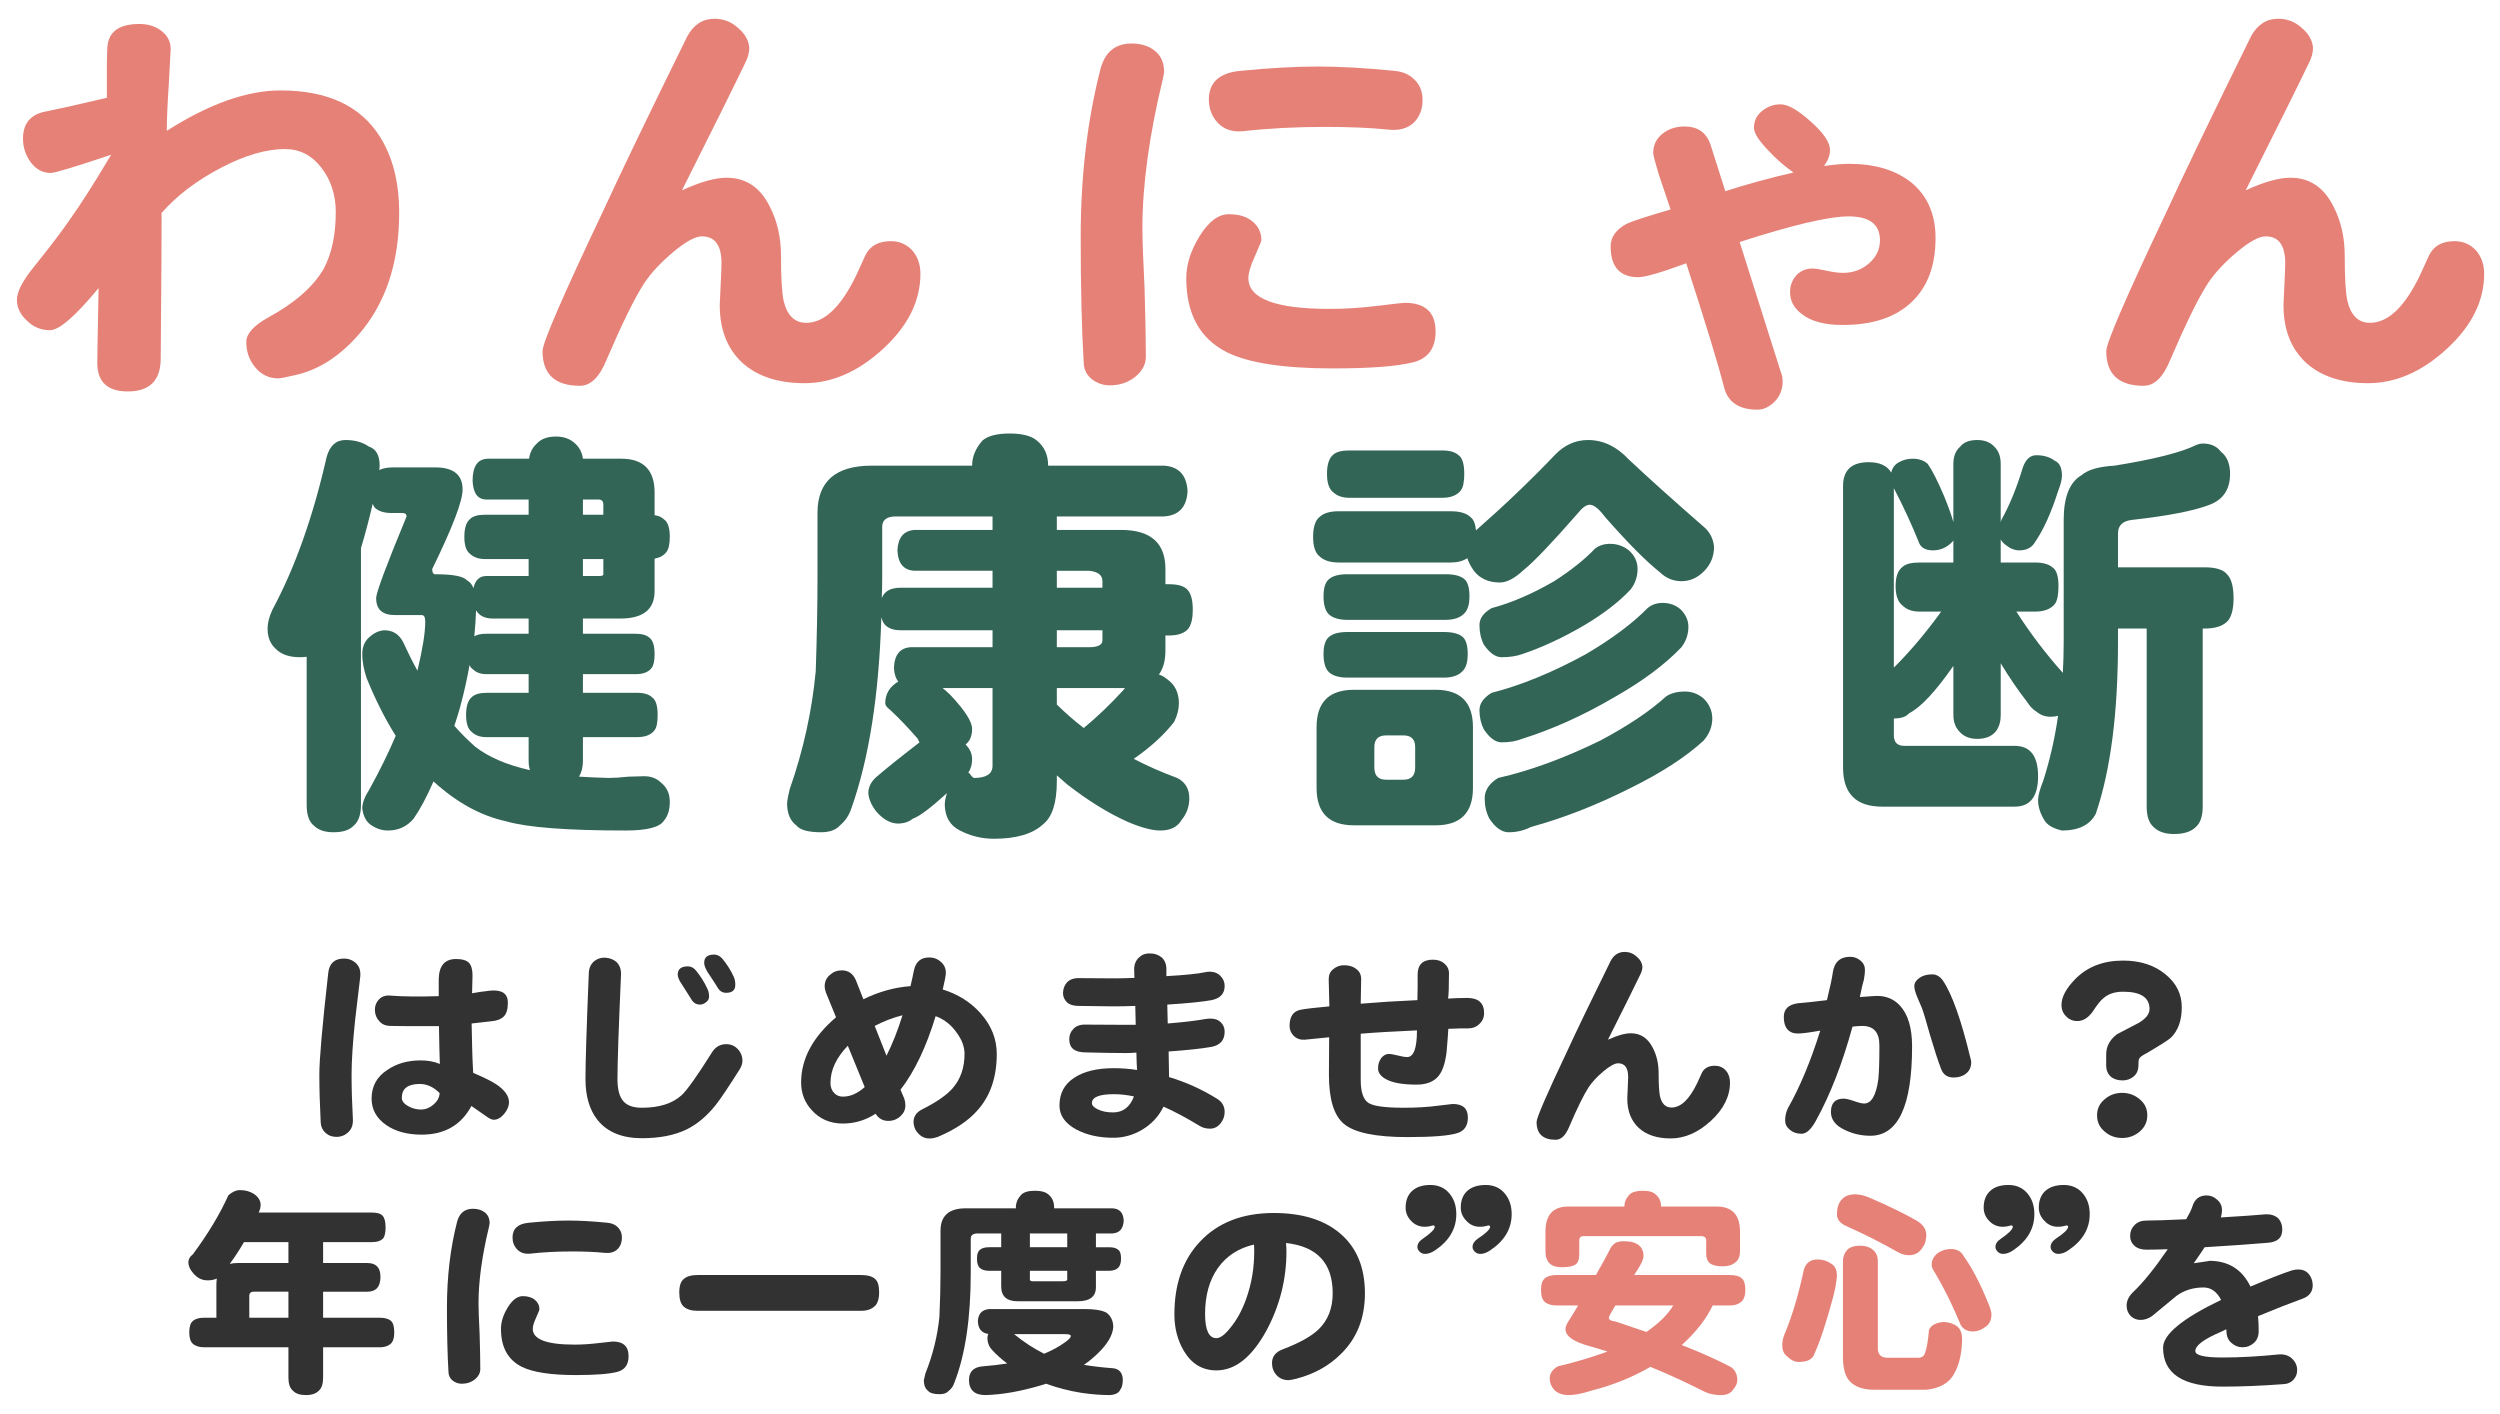
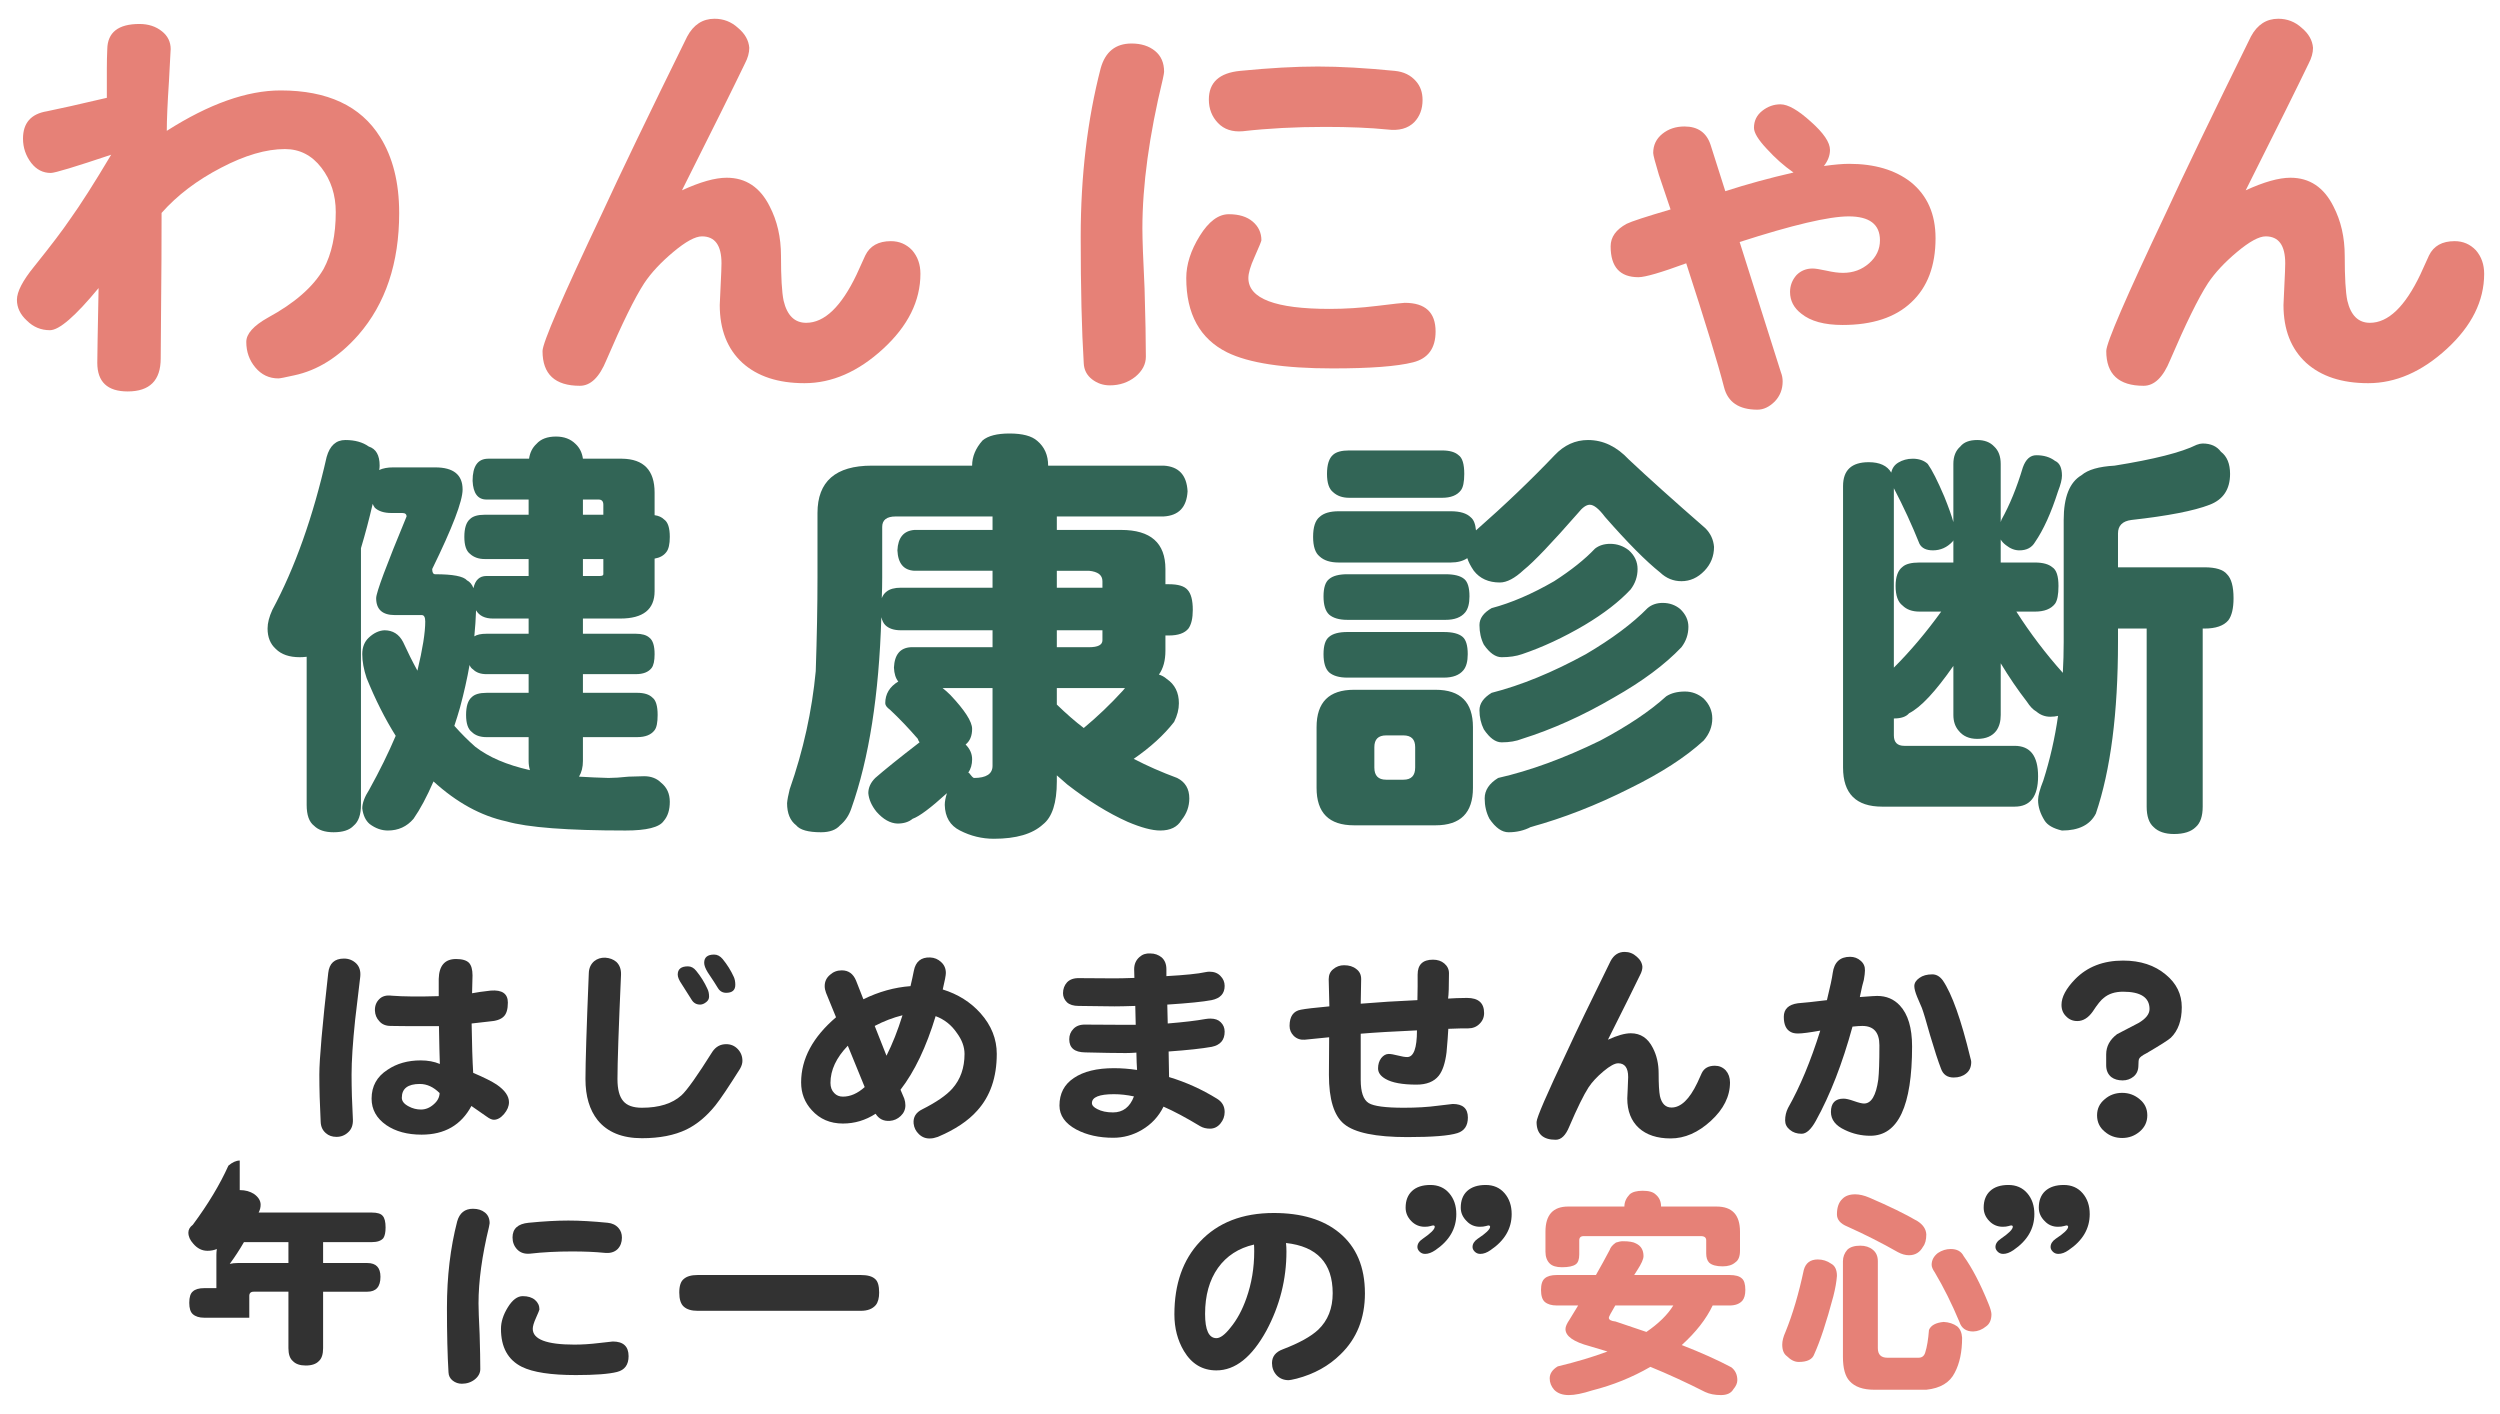
<svg xmlns="http://www.w3.org/2000/svg" id="_レイヤー_1" width="668.26mm" height="377.922mm" version="1.1" viewBox="0 0 1894.28 1071.276">
  <defs>
    <style>
      .st0 {
        fill: #323232;
      }

      .st1 {
        fill: #e68177;
      }

      .st2 {
        fill: #326556;
      }
    </style>
  </defs>
  <g>
    <g>
      <path class="st1" d="M302.464,161.325c0,37.962-10.314,68.787-30.937,92.484-14.704,16.678-30.937,26.876-48.712,30.609-6.802,1.533-10.753,2.305-11.847,2.305-7.025,0-12.837-2.746-17.444-8.228-4.61-5.482-6.912-11.957-6.912-19.419,0-6.14,5.481-12.285,16.457-18.431,20.184-10.969,34.229-23.254,42.128-36.862,6.14-11.407,9.214-25.78,9.214-43.116,0-12.944-3.62-24.134-10.86-33.571-7.24-9.432-16.457-14.152-27.648-14.152-14.265,0-30.391,4.72-48.381,14.152-18.216,9.438-33.242,20.849-45.092,34.23,0,24.797-.113,46.736-.328,65.825-.221,25.015-.328,39.824-.328,44.433,0,16.673-8.343,25.013-25.015,25.013-15.363,0-23.038-7.24-23.038-21.723,0-4.607.328-23.475.987-56.609-17.557,21.285-29.843,31.925-36.865,31.925-6.802,0-12.619-2.412-17.441-7.241-5.051-4.607-7.571-9.873-7.571-15.798,0-6.14,4.386-14.589,13.165-25.343,12.506-15.577,21.502-27.426,26.989-35.545,7.899-10.969,18.318-27.318,31.268-49.04-27.433,9.215-42.68,13.822-45.751,13.822-5.925,0-10.86-2.52-14.811-7.569-4.169-5.482-6.253-11.628-6.253-18.431,0-11.848,6.032-18.76,18.103-20.736,8.773-1.753,23.912-5.153,45.42-10.202v-22.052c0-4.823.107-9.76.328-14.811.218-12.722,8.337-19.088,24.356-19.088,6.799,0,12.506,1.867,17.116,5.595,4.386,3.511,6.581,8.012,6.581,13.493,0-.437-.441,7.684-1.315,24.356-1.1,16.678-1.646,29.185-1.646,37.521,32.034-20.406,60.777-30.609,86.233-30.609,35.544,0,60.666,11.741,75.37,35.217,9.652,15.361,14.48,34.558,14.48,57.598l0-0Z" />
      <path class="st1" d="M697.42,207.403c0,20.627-9.435,39.608-28.304,56.939-18.872,17.331-38.729,26.002-59.572,26.002-19.97,0-35.66-5.159-47.066-15.47-11.412-10.532-17.116-25.121-17.116-43.774,0-1.316.218-6.14.659-14.481.438-8.556.659-14.261.659-17.114,0-13.602-4.938-20.406-14.811-20.406-5.051,0-12.291,3.949-21.723,11.848-9.438,7.899-16.785,15.799-22.051,23.698-7.243,11.189-16.785,30.609-28.635,58.255-5.266,12.944-11.963,19.418-20.077,19.418-18.872,0-28.304-8.777-28.304-26.33,0-6.14,15.026-40.92,45.089-104.334,13.824-30.059,35.326-74.712,64.51-133.955,4.825-8.995,11.737-13.494,20.736-13.494,6.799,0,12.724,2.303,17.772,6.912,5.266,4.391,8.117,9.436,8.558,15.139,0,3.733-1.1,7.683-3.292,11.848-8.12,16.9-24.025,48.933-47.722,96.106,13.821-6.36,25.119-9.543,33.898-9.543,14.483,0,25.343,7.24,32.586,21.721,5.701,10.975,8.555,23.482,8.555,37.521,0,16.241.659,27.539,1.977,33.901,2.633,11.189,8.334,16.785,17.113,16.785,13.824,0,26.548-12.178,38.18-36.532,1.533-3.292,3.727-8.115,6.584-14.483,3.507-7.24,9.98-10.86,19.418-10.86,6.36,0,11.734,2.304,16.126,6.91,4.166,4.829,6.253,10.754,6.253,17.773l0.0 0Z" />
      <path class="st1" d="M882.06,54.358c0,.658-.328,2.524-.987,5.594-10.317,42.572-15.47,80.308-15.47,113.222,0,7.899.546,23.038,1.646,45.42.659,22.38.987,39.608.987,51.673,0,5.703-2.633,10.748-7.899,15.14-5.487,4.386-11.96,6.582-19.418,6.582-5.051,0-9.545-1.539-13.493-4.608-3.951-3.076-6.038-7.133-6.256-12.178-1.536-25.013-2.302-56.939-2.302-95.776,0-46.077,5.045-88.644,15.139-127.702,3.507-12.507,11.298-18.76,23.369-18.76,7.24,0,13.165,1.867,17.772,5.595,4.607,3.733,6.912,8.999,6.912,15.798v-0ZM1087.765,251.177c0,12.728-5.707,20.52-17.113,23.369-12.071,3.07-32.368,4.607-60.89,4.607-36.862,0-63.523-4.057-79.977-12.178-20.629-10.31-30.94-29.07-30.94-56.28,0-10.311,3.399-20.952,10.204-31.927,6.799-10.969,14.152-16.455,22.051-16.455,7.678,0,13.711,1.867,18.103,5.595,4.386,3.733,6.581,8.449,6.581,14.152,0,.659-1.759,4.936-5.266,12.835-3.074,6.805-4.607,12.071-4.607,15.799,0,15.582,20.515,23.367,61.546,23.367,11.629,0,23.7-.766,36.206-2.304,12.506-1.533,19.418-2.304,20.736-2.304,15.577,0,23.366,7.24,23.366,21.721l-0.0 0ZM1077.892,75.752c0,6.803-2.087,12.399-6.253,16.785-4.831,4.829-11.632,6.696-20.405,5.595-13.168-1.316-28.856-1.975-47.066-1.975-22.603,0-43.446,1.102-62.536,3.292-7.899.657-14.152-1.425-18.759-6.253-4.607-4.825-6.912-10.748-6.912-17.773,0-12.944,7.899-20.184,23.697-21.723,22.158-2.19,41.8-3.291,58.913-3.291,16.675,0,36.093,1.1,58.257,3.291,6.799.659,12.178,3.292,16.126,7.899,3.292,3.733,4.938,8.449,4.938,14.153h0Z" />
      <path class="st1" d="M1466.594,180.414c0,21.064-6.146,37.305-18.431,48.712-12.071,11.412-29.407,17.114-52.004,17.114-13.824,0-24.246-2.849-31.268-8.558-5.707-4.386-8.555-9.873-8.555-16.455,0-4.825,1.646-9.104,4.935-12.837,3.292-3.29,7.35-4.936,12.178-4.936,1.977,0,5.484.55,10.532,1.646,4.825,1.1,8.996,1.646,12.509,1.646,7.678,0,14.259-2.412,19.746-7.241,5.484-4.823,8.23-10.641,8.23-17.444,0-12.065-7.899-18.101-23.697-18.101-14.924,0-42.459,6.474-82.613,19.418l31.268,98.739c.874,2.19,1.315,4.495,1.315,6.912,0,5.924-1.974,10.969-5.925,15.14-4.169,4.164-8.555,6.253-13.165,6.253-14.045,0-22.492-5.709-25.343-17.114-4.607-17.99-14.152-49.256-28.632-93.802-19.09,7.025-31.161,10.532-36.206,10.532-14.045,0-21.064-7.786-21.064-23.367,0-7.021,4.058-12.724,12.178-17.116,3.507-1.753,14.59-5.373,33.242-10.86l-8.886-26.331c-2.854-9.432-4.279-14.918-4.279-16.455,0-5.925,2.305-10.748,6.912-14.483,4.607-3.727,10.204-5.594,16.785-5.594,10.091,0,16.672,4.607,19.749,13.822l11.191,35.217c16.233-5.266,33.457-9.982,51.673-14.153-7.243-5.044-14.045-11.076-20.408-18.101-6.366-6.799-9.545-12.065-9.545-15.798,0-5.266,2.084-9.545,6.256-12.837,4.166-3.291,8.773-4.936,13.821-4.936,5.704,0,13.383,4.392,23.041,13.165,9.652,8.558,14.48,15.691,14.48,21.393,0,4.172-1.536,8.228-4.607,12.178,7.899-1.096,14.259-1.646,19.09-1.646,19.305,0,34.888,4.608,46.735,13.824,12.509,10.095,18.762,24.247,18.762,42.457Z" />
      <path class="st1" d="M1882.286,207.403c0,20.627-9.438,39.608-28.307,56.939-18.872,17.331-38.729,26.002-59.572,26.002-19.97,0-35.66-5.159-47.066-15.47-11.412-10.532-17.113-25.121-17.113-43.774,0-1.316.215-6.14.656-14.481.438-8.556.659-14.261.659-17.114,0-13.602-4.938-20.406-14.811-20.406-5.048,0-12.291,3.949-21.723,11.848-9.435,7.899-16.785,15.799-22.051,23.698-7.24,11.189-16.785,30.609-28.635,58.255-5.266,12.944-11.96,19.418-20.077,19.418-18.872,0-28.304-8.777-28.304-26.33,0-6.14,15.026-40.92,45.089-104.334,13.824-30.059,35.326-74.712,64.51-133.955,4.825-8.995,11.737-13.494,20.736-13.494,6.799,0,12.724,2.303,17.772,6.912,5.266,4.391,8.117,9.436,8.558,15.139,0,3.733-1.1,7.683-3.292,11.848-8.12,16.9-24.025,48.933-47.722,96.106,13.824-6.36,25.122-9.543,33.901-9.543,14.48,0,25.343,7.24,32.583,21.721,5.704,10.975,8.558,23.482,8.558,37.521,0,16.241.656,27.539,1.974,33.901,2.633,11.189,8.337,16.785,17.116,16.785,13.821,0,26.545-12.178,38.177-36.532,1.533-3.292,3.73-8.115,6.584-14.483,3.507-7.24,9.98-10.86,19.418-10.86,6.36,0,11.737,2.304,16.126,6.91,4.166,4.829,6.256,10.754,6.256,17.773v0Z" />
    </g>
    <g>
      <path class="st2" d="M369.937,347.563h30.94c.656-4.607,2.52-8.336,5.594-11.191,3.292-3.727,8.23-5.594,14.811-5.594,6.14,0,11.078,1.867,14.811,5.594,3.071,2.855,4.938,6.584,5.594,11.191h29.622c16.457.221,24.687,8.779,24.687,25.672v17.114c3.068.443,5.481,1.537,7.24,3.292,2.848,1.974,4.279,6.366,4.279,13.165,0,5.487-.88,9.329-2.633,11.519-1.974,2.633-4.938,4.279-8.886,4.936v24.685c0,13.824-8.671,20.734-26.002,20.734h-28.307v11.52h40.154c4.61,0,8.009.987,10.204,2.962,2.633,1.974,3.951,6.144,3.951,12.506,0,5.05-.772,8.558-2.305,10.532-2.418,3.076-6.366,4.608-11.85,4.608h-40.154v14.152h41.144c5.266,0,9.101,1.209,11.519,3.62,2.633,1.975,3.948,6.368,3.948,13.166,0,5.707-.769,9.544-2.302,11.519-2.633,3.513-7.025,5.266-13.165,5.266h-41.144v18.103c0,4.607-.987,8.556-2.961,11.848,7.24.441,14.698.771,22.382.987,3.948,0,8.993-.329,15.139-.987,5.704-.216,9.652-.329,11.85-.329,5.266,0,9.542,1.646,12.834,4.936,4.386,3.513,6.584,8.336,6.584,14.481,0,6.141-1.539,10.97-4.607,14.481-3.292,4.825-12.95,7.241-28.966,7.241-44.102,0-74.165-2.304-90.181-6.912-19.311-4.17-37.742-14.265-55.293-30.279-5.051,11.628-10.097,21.064-15.139,28.305-5.051,5.923-11.522,8.886-19.421,8.886-4.828,0-9.435-1.646-13.824-4.936-3.074-2.633-4.935-6.582-5.594-11.848,0-3.95,1.753-8.671,5.266-14.153,7.899-14.261,14.59-27.863,20.077-40.811-8.12-12.944-15.47-27.535-22.051-43.774-2.198-6.582-3.292-12.615-3.292-18.103,0-5.266,1.646-9.432,4.938-12.506,3.727-3.508,7.678-5.375,11.847-5.595,6.363,0,11.078,2.961,14.152,8.886,3.51,7.683,7.13,14.924,10.863,21.723,3.948-16.457,5.925-28.851,5.925-37.191,0-3.292-.88-4.938-2.633-4.938h-20.408c-9.435,0-14.152-4.278-14.152-12.835,0-4.166,7.678-24.793,23.038-61.877,0-1.753-1.1-2.633-3.289-2.633h-8.23c-5.487,0-9.658-1.317-12.506-3.95-.659-.874-1.208-1.861-1.646-2.962-2.633,11.412-5.594,22.603-8.886,33.571v194.517c0,7.456-1.867,12.722-5.594,15.798-3.077,3.29-8.123,4.936-15.142,4.936-6.581,0-11.519-1.646-14.811-4.936-3.733-2.855-5.594-8.121-5.594-15.798v-112.233c-1.759.221-3.513.328-5.266.328-7.899,0-13.937-2.083-18.103-6.253-4.172-3.729-6.253-8.886-6.253-15.468,0-4.166,1.205-8.887,3.62-14.153,17.116-31.812,30.827-70.433,41.141-115.853,2.412-8.556,7.13-12.835,14.152-12.835,7.243,0,13.165,1.645,17.775,4.936,5.481,1.759,8.227,6.582,8.227,14.481,0,1.1-.113,2.196-.328,3.292,2.848-1.317,6.36-1.975,10.532-1.975h31.924c13.824,0,20.736,5.595,20.736,16.786,0,8.779-7.684,28.854-23.038,60.229,0,2.634.766,3.951,2.302,3.951,13.383,0,21.395,1.537,24.028,4.607,2.192,1.1,3.835,3.076,4.938,5.925,1.315-6.141,4.607-9.215,9.873-9.215h31.924v-12.837h-33.242c-4.607,0-8.34-1.317-11.191-3.95-2.854-2.19-4.276-6.469-4.276-12.835,0-6.582,1.422-11.078,4.276-13.494,2.192-2.192,5.925-3.292,11.191-3.292h33.242v-11.519h-31.924c-6.584,0-10.097-4.716-10.532-14.152,0-11.191,3.948-16.786,11.847-16.786l-0-0ZM344.266,549.977c5.266,5.925,10.532,11.191,15.798,15.799,10.091,7.899,23.915,13.822,41.469,17.772-.656-2.19-.987-4.494-.987-6.911v-18.103h-31.924c-4.831,0-8.558-1.317-11.191-3.95-2.854-2.19-4.279-6.469-4.279-12.835,0-6.582,1.425-11.078,4.279-13.494,2.192-2.192,5.925-3.292,11.191-3.292h31.924v-14.152h-31.924c-4.392,0-7.792-1.203-10.204-3.62-1.1-.659-1.974-1.755-2.633-3.292-1.759,10.095-4.172,20.848-7.24,32.255-1.318,4.607-2.746,9.215-4.279,13.822l0.0 0ZM360.723,462.429c-.221,6.366-.659,12.949-1.318,19.747,1.977-1.317,5.045-1.974,9.217-1.974h31.924v-11.52h-26.989c-6.143,0-10.422-2.083-12.834-6.253l0.0 0ZM441.687,378.501v11.519h15.47v-7.569c0-2.633-1.208-3.95-3.62-3.95h-11.85ZM441.687,423.592v12.837h12.837c1.753,0,2.633-.438,2.633-1.317v-11.52h-15.47Z" />
      <path class="st2" d="M667.799,467.695c-1.759,58.807-9.327,107.081-22.71,144.818-1.759,5.266-4.607,9.544-8.558,12.835-3.074,3.507-7.899,5.266-14.48,5.266-9.658,0-15.911-1.759-18.762-5.266-4.607-3.513-6.912-9.108-6.912-16.785.218-2.633.877-6.146,1.977-10.533,10.311-29.4,16.892-59.242,19.746-89.522.874-25.889,1.318-49.478,1.318-70.763v-49.041c0-23.913,13.711-35.875,41.141-35.875h76.029c0-6.799,2.633-13.165,7.899-19.09,4.166-3.507,10.97-5.266,20.405-5.266,9.876,0,16.895,1.867,21.064,5.595,5.484,4.608,8.23,10.861,8.23,18.76h87.548c11.406.659,17.444,7.133,18.103,19.419-.659,12.069-6.697,18.431-18.103,19.088h-80.967v10.204h48.712c22.382,0,33.573,9.873,33.573,29.62v11.52h2.633c7.019,0,11.734,1.43,14.152,4.279,2.633,2.854,3.948,7.899,3.948,15.139,0,6.368-1.1,11.082-3.289,14.153-2.857,3.513-7.792,5.266-14.811,5.266h-2.633v11.519c0,7.462-1.646,13.494-4.938,18.103,2.192.657,4.166,1.758,5.925,3.29,6.14,4.17,9.214,10.316,9.214,18.431,0,4.608-1.208,9.329-3.62,14.153-7.684,9.873-17.885,19.202-30.609,27.976,10.091,5.266,21.064,10.095,32.914,14.481,6.14,3.076,9.214,8.229,9.214,15.468,0,6.141-1.974,11.628-5.925,16.457-3.074,5.266-8.448,7.899-16.126,7.899-6.146,0-14.373-2.196-24.684-6.582-14.704-6.582-29.95-16.019-45.751-28.305-2.854-2.412-5.487-4.716-7.899-6.912v4.608c0,16.235-3.513,27.096-10.532,32.584-7.899,7.24-20.298,10.86-37.19,10.86-8.999,0-17.557-2.087-25.674-6.253-7.461-3.733-11.301-10.202-11.519-19.418,0-2.418.546-5.379,1.646-8.887-12.291,11.191-20.957,17.66-26.002,19.419-2.854,2.411-6.694,3.62-11.519,3.62-5.487-.221-10.753-3.183-15.798-8.886-3.733-4.608-5.818-9.329-6.253-14.153,0-4.166,1.753-8.006,5.266-11.519,7.019-6.141,18.21-15.14,33.57-26.989-.656-.874-1.1-1.753-1.315-2.633-7.025-8.115-14.045-15.468-21.064-22.051-2.418-1.755-3.62-3.399-3.62-4.938,0-7.019,3.289-12.506,9.873-16.455-1.974-2.412-3.074-5.925-3.292-10.532.438-9.874,4.717-15.027,12.837-15.47h61.877v-12.835h-69.448c-5.266,0-9.214-1.317-11.847-3.95-1.318-1.317-2.305-3.292-2.964-5.925l0.0 0ZM692.814,401.541h59.244v-10.204h-73.396c-6.805,0-10.204,2.633-10.204,7.899v38.509c0,5.266-.113,10.423-.328,15.468.874-2.19,2.081-3.836,3.62-4.936,2.412-1.975,6.032-2.962,10.86-2.962h69.448v-12.837h-59.244c-8.12-.437-12.399-5.594-12.837-15.468.438-9.652,4.717-14.811,12.837-15.468h0ZM731.65,564.131c3.292,3.29,4.938,7.025,4.938,11.19,0,3.951-.987,7.355-2.961,10.204h.328c.215,0,.546.329.987.987,1.094,1.537,2.084,2.526,2.961,2.962,9.432,0,14.155-3.07,14.155-9.215v-58.914h-37.852c1.977,1.537,3.951,3.29,5.925,5.266,10.97,11.632,16.457,20.19,16.457,25.672,0,5.266-1.646,9.215-4.938,11.848ZM800.767,432.478v12.837h34.56v-4.936c0-4.608-3.405-7.241-10.204-7.9h-24.356ZM800.767,477.57v12.835h24.356c6.799,0,10.204-1.753,10.204-5.266v-7.569h-34.56 0ZM800.767,533.851c7.243,7.024,14.042,12.949,20.408,17.772,10.311-8.556,20.184-17.988,29.622-28.305.656-.874,1.202-1.531,1.646-1.974h-51.676v12.507Z" />
      <path class="st2" d="M1203.29,333.411c11.409,0,21.723,4.936,30.94,14.811,14.698,13.822,34.008,31.159,57.926,52.002,3.951,3.95,6.14,8.67,6.584,14.152,0,7.025-2.418,13.058-7.243,18.101-5.048,5.267-10.86,7.9-17.444,7.9-6.146,0-11.519-2.192-16.126-6.582-10.753-8.558-24.684-22.598-41.8-42.129-4.607-6.14-8.451-9.215-11.519-9.215-2.633,0-5.597,2.087-8.886,6.253-19.97,22.823-33.686,37.191-41.141,43.116-6.805,6.366-12.837,9.545-18.103,9.545-8.558,0-15.142-2.962-19.749-8.887-2.415-3.507-4.061-6.69-4.935-9.544-3.292,2.195-7.464,3.29-12.509,3.29h-84.915c-6.366,0-11.191-1.533-14.483-4.607-3.289-2.633-4.935-7.571-4.935-14.811,0-7.458,1.646-12.507,4.935-15.14,3.071-2.849,7.902-4.279,14.483-4.279h84.915c7.019,0,12.065,1.539,15.142,4.608,2.189,1.758,3.507,5.05,3.948,9.873,21.723-19.088,41.579-38.065,59.572-56.939,7.243-7.678,15.685-11.519,25.343-11.519ZM1025.89,522.66h61.877c18.869,0,28.304,9.436,28.304,28.305v46.077c0,18.869-9.435,28.305-28.304,28.305h-61.877c-18.872,0-28.304-9.436-28.304-28.305v-46.077c0-18.869,9.432-28.305,28.304-28.305ZM1020.955,435.112h74.383c6.581,0,11.298,1.208,14.152,3.62,2.633,2.196,3.948,6.582,3.948,13.165,0,5.487-1.1,9.545-3.289,12.178-3.077,3.733-8.012,5.595-14.811,5.595h-74.383c-6.146,0-10.756-1.317-13.824-3.95-2.854-2.633-4.279-7.241-4.279-13.824s1.425-10.969,4.279-13.165c2.848-2.412,7.455-3.62,13.824-3.62l-0.0 0ZM1020.955,478.886h73.065c6.584,0,11.298,1.208,14.152,3.62,2.633,2.196,3.951,6.582,3.951,13.165,0,5.488-1.1,9.545-3.292,12.178-3.074,3.733-8.012,5.595-14.811,5.595h-73.065c-6.146,0-10.756-1.317-13.824-3.95-2.854-2.633-4.279-7.241-4.279-13.824s1.425-10.969,4.279-13.165c2.848-2.412,7.455-3.62,13.824-3.62v0ZM1022.27,341.31h70.435c5.701,0,9.873,1.208,12.506,3.62,2.848,1.975,4.279,6.696,4.279,14.152,0,6.146-.88,10.317-2.633,12.507-2.854,3.733-7.571,5.595-14.152,5.595h-70.435c-5.051,0-9.107-1.425-12.178-4.279-3.074-2.412-4.607-7.019-4.607-13.824,0-7.019,1.533-11.848,4.607-14.481,2.412-2.19,6.471-3.29,12.178-3.29ZM1063.411,590.79c5.925,0,8.886-3.07,8.886-9.215v-15.47c0-5.923-2.961-8.886-8.886-8.886h-13.165c-5.925,0-8.886,2.962-8.886,8.886v15.47c0,6.146,2.961,9.215,8.886,9.215h13.165ZM1220.078,412.073c5.266,0,9.98,1.646,14.152,4.936,4.386,3.95,6.581,8.671,6.581,14.152,0,5.709-1.759,10.861-5.266,15.47-8.558,9.215-20.19,18.215-34.888,26.989-16.019,9.436-31.817,16.785-47.394,22.051-4.392,1.537-9.545,2.304-15.47,2.304-4.607,0-9.107-3.177-13.493-9.544-2.198-4.388-3.292-9.324-3.292-14.811,0-5.045,3.071-9.324,9.217-12.837,14.918-3.95,30.716-10.748,47.394-20.405,12.944-8.337,23.256-16.566,30.937-24.685,3.071-2.412,6.912-3.62,11.522-3.62v-0ZM1259.901,456.834c5.045,0,9.432,1.539,13.165,4.608,4.166,3.95,6.253,8.449,6.253,13.494,0,5.707-1.759,10.861-5.266,15.468-12.506,13.165-29.622,25.893-51.342,38.178-23.262,13.608-46.41,24.028-69.448,31.268-4.392,1.759-9.545,2.633-15.47,2.633-4.607,0-9.107-3.29-13.493-9.873-2.198-4.388-3.292-9.217-3.292-14.483,0-5.044,3.071-9.432,9.217-13.165,22.379-5.703,46.186-15.468,71.419-29.292,19.749-11.628,35.326-23.254,46.738-34.888,3.071-2.633,6.912-3.95,11.519-3.95l0.0 0ZM1276.686,523.977c5.266,0,9.983,1.759,14.152,5.266,4.389,4.392,6.584,9.436,6.584,15.14,0,6.146-2.195,11.74-6.584,16.785-13.606,12.507-32.252,24.577-55.952,36.204-25.233,12.722-50.248,22.489-75.039,29.292-5.051,2.633-10.645,3.95-16.788,3.95-5.048,0-9.873-3.404-14.48-10.202-2.418-4.608-3.62-9.766-3.62-15.47,0-6.14,3.399-11.298,10.201-15.468,24.135-5.482,49.917-14.918,77.347-28.305,21.064-11.191,37.736-22.38,50.027-33.571,3.727-2.411,8.445-3.62,14.152-3.62l0-0Z" />
      <path class="st2" d="M1449.152,347.563c4.822,0,8.665,1.316,11.519,3.949,3.292,4.609,7.458,12.837,12.506,24.685,3.292,8.12,5.597,14.595,6.912,19.418v-44.103c0-5.703,1.753-10.089,5.266-13.165,2.633-3.292,6.912-4.936,12.837-4.936,5.481,0,9.76,1.645,12.834,4.936,3.292,3.076,4.938,7.462,4.938,13.165v44.103c.218-.657.438-1.317.659-1.974,6.14-10.97,11.519-24.135,16.126-39.496,2.192-6.14,5.597-9.215,10.204-9.215,5.704,0,10.419,1.43,14.152,4.279,3.507,1.537,5.266,5.266,5.266,11.19,0,2.855-.987,6.805-2.961,11.85-5.266,16.455-11.084,29.292-17.444,38.508-2.418,4.17-6.366,6.253-11.85,6.253-3.513,0-6.912-1.317-10.201-3.95-1.759-1.317-3.077-2.74-3.951-4.279v17.444h26.002c5.925,0,10.311,1.209,13.165,3.62,3.071,1.975,4.607,6.696,4.607,14.153,0,6.582-.88,11.082-2.633,13.494-3.074,3.95-8.12,5.923-15.139,5.923h-14.152c10.532,16.457,22.266,31.925,35.216,46.408.438-7.678.659-15.47.659-23.369v-92.486c0-17.331,4.494-28.633,13.493-33.899,4.825-4.166,13.165-6.582,25.015-7.241,30.057-4.823,50.793-10.089,62.205-15.798,1.753-.659,3.292-.987,4.607-.987,6.14,0,10.75,2.087,13.824,6.253,4.607,3.513,6.912,9.108,6.912,16.785,0,11.634-5.159,19.419-15.47,23.369-11.847,4.608-31.596,8.449-59.241,11.519-6.805.88-10.204,4.279-10.204,10.204v25.671h65.497c8.558,0,14.259,1.759,17.113,5.267,3.292,3.29,4.938,9.329,4.938,18.101,0,7.683-1.315,13.278-3.948,16.785-3.513,4.172-9.545,6.254-18.103,6.254h-1.318v134.943c0,7.24-1.759,12.393-5.266,15.468-3.513,3.507-8.999,5.266-16.457,5.266-6.802,0-11.96-1.759-15.467-5.266-3.513-3.076-5.266-8.229-5.266-15.468v-134.943h-21.723v10.202c0,53.762-5.597,97.093-16.785,130.007-4.392,8.556-12.95,12.835-25.674,12.835-6.581-1.537-10.973-4.063-13.165-7.569-3.292-5.266-4.935-10.425-4.935-15.47,0-3.29,1.315-8.229,3.948-14.811,5.045-15.798,8.773-32.142,11.191-49.04-1.759.443-3.733.659-5.925.659-3.948,0-7.461-1.317-10.532-3.95-2.418-1.317-4.828-3.838-7.24-7.571-6.805-8.773-13.389-18.431-19.749-28.963v39.167c0,4.829-1.1,8.779-3.292,11.848-3.074,4.17-7.899,6.253-14.48,6.253-6.146,0-10.863-2.083-14.152-6.253-2.633-3.07-3.951-7.019-3.951-11.848v-37.191c-13.606,19.531-24.797,31.487-33.57,35.875-2.198,2.633-6.038,3.95-11.522,3.95v12.835c0,5.266,2.633,7.899,7.899,7.899h83.6c11.85,0,17.775,7.683,17.775,23.039,0,15.355-5.925,23.039-17.775,23.039h-100.385c-19.746,0-29.622-9.874-29.622-29.622v-213.276c0-12.065,6.471-18.103,19.421-18.103,8.334,0,14.039,2.633,17.113,7.899.659-3.29,2.412-5.81,5.266-7.569,3.292-1.975,6.912-2.962,10.863-2.962l-.001 0ZM1434.997,369.943v135.932c12.509-12.507,24.466-26.661,35.875-42.459h-16.454c-5.49,0-9.766-1.533-12.837-4.607-3.513-2.633-5.266-7.571-5.266-14.811,0-7.019,1.753-11.848,5.266-14.481,2.412-2.192,6.691-3.292,12.837-3.292h25.671v-16.785c-.221.441-.441.771-.659.987-4.169,4.392-9.107,6.582-14.811,6.582-5.048,0-8.448-1.646-10.201-4.936-5.71-14.261-12.178-28.305-19.421-42.129h0Z" />
    </g>
  </g>
  <g>
    <path class="st0" d="M272.96,740.135c-1.347,10.78-2.64,21.675-3.874,32.681-1.797,17.295-2.696,31.109-2.696,41.441,0,10.442.337,21.845,1.011,34.197.111,4.043-1.069,7.185-3.538,9.434-2.472,2.357-5.449,3.538-8.928,3.538-3.259,0-5.955-.957-8.087-2.864-2.472-2.136-3.764-4.997-3.874-8.592-.674-13.026-1.011-24.933-1.011-35.713,0-11.567,2.247-37.231,6.74-76.986.783-7.301,4.772-10.951,11.959-10.951,3.594,0,6.682,1.237,9.265,3.707,2.469,2.47,3.48,5.839,3.033,10.108ZM385.66,835.145c0,3.034-1.237,6.009-3.706,8.929-2.472,2.921-5.054,4.38-7.75,4.38-1.46,0-3.259-.785-5.391-2.36-1.684-1.232-5.558-3.929-11.624-8.085-7.748,14.488-20.328,21.732-37.735,21.732-10.781,0-19.709-2.416-26.784-7.244-7.412-5.165-11.118-11.848-11.118-20.046,0-9.434,4.043-16.734,12.128-21.899,6.962-4.717,15.331-7.077,25.102-7.077,5.39,0,10.217.901,14.486,2.694-.225-5.726-.449-15.27-.673-28.636-23.361,0-35.545-.057-36.557-.17-3.706,0-6.57-1.179-8.591-3.538-2.135-2.244-3.259-4.941-3.37-8.085-.112-3.479.953-6.343,3.201-8.592,2.245-2.357,5.446-3.255,9.602-2.694,8.76.674,20.607.787,35.545.337v-12.972c.224-10.108,4.604-15.161,13.139-15.161,4.604,0,7.86.953,9.771,2.863,1.795,1.912,2.696,5.113,2.696,9.604,0,1.909-.113,6.4-.337,13.476,3.37-.674,8.087-1.348,14.151-2.023,8.646-.674,12.971,2.36,12.971,9.097,0,5.054-1.068,8.592-3.2,10.615-2.135,2.133-5.786,3.368-10.951,3.706-2.135.227-6.57.731-13.308,1.516.224,15.499.616,27.964,1.18,37.398,8.196,3.482,14.151,6.459,17.856,8.929,6.175,4.269,9.265,8.703,9.265,13.307ZM333.099,828.238c-4.606-4.604-9.601-6.907-14.992-6.907-9.097,0-13.645,3.482-13.645,10.445,0,2.584,1.74,4.774,5.223,6.57,2.918,1.575,6.006,2.36,9.265,2.36,3.479,0,6.68-1.292,9.601-3.875,2.919-2.47,4.436-5.332,4.548-8.592Z" />
    <path class="st0" d="M562.544,803.812c0,1.912-.619,3.932-1.854,6.065-8.76,13.927-14.992,23.191-18.699,27.794-6.738,8.312-14.04,14.377-21.899,18.193-9.097,4.38-20.329,6.57-33.693,6.57-14.937,0-26.112-4.547-33.523-13.644-6.179-7.751-9.267-18.137-9.267-31.166,0-12.352.843-39.084,2.527-80.187.111-3.816,1.459-6.847,4.044-9.097,2.358-1.908,5.163-2.806,8.422-2.696,3.37.227,6.175,1.293,8.422,3.2,2.469,2.36,3.649,5.561,3.538,9.604-1.797,40.543-2.696,66.937-2.696,79.176,0,7.748,1.459,13.309,4.38,16.678,2.806,3.368,7.523,5.054,14.151,5.054,13.027,0,23.021-3.142,29.986-9.434,4.268-3.929,12.071-14.936,23.416-33.018,2.582-3.816,6.065-5.728,10.445-5.728,3.479,0,6.401,1.238,8.76,3.706,2.358,2.473,3.538,5.45,3.538,8.929ZM537.274,755.127c0,1.683-.731,3.091-2.19,4.21-1.574,1.238-3.089,1.855-4.548,1.855-2.807,0-4.943-1.181-6.401-3.538-1.574-2.36-4.101-6.343-7.581-11.961-2.021-2.921-3.031-5.335-3.031-7.244,0-4.153,2.581-6.233,7.748-6.233,2.358,0,4.435,1.122,6.234,3.368,3.479,4.269,6.288,8.76,8.422,13.476.898,1.686,1.347,3.706,1.347,6.065ZM557.152,746.198c0,4.043-2.303,6.065-6.907,6.065-2.696,0-4.775-1.179-6.233-3.538-1.462-2.468-4.044-6.456-7.75-11.961-1.797-2.918-2.696-5.332-2.696-7.244,0-4.153,2.527-6.233,7.581-6.233,2.358,0,4.49,1.125,6.401,3.37,3.48,4.271,6.288,8.761,8.422,13.478.785,1.683,1.18,3.706,1.18,6.063Z" />
    <path class="st0" d="M755.261,798.591c0,17.746-4.942,32.064-14.824,42.956-6.852,7.748-16.791,14.375-29.817,19.879-2.248.782-4.102,1.179-5.56,1.179-3.37.224-6.291-.841-8.76-3.201-2.358-2.247-3.707-4.941-4.044-8.085-.449-4.827,1.741-8.422,6.571-10.782,10.668-5.391,18.249-10.612,22.742-15.666,6.175-6.963,9.265-15.723,9.265-26.279,0-5.391-1.966-10.726-5.897-16.006-4.043-5.949-9.379-10.162-16.004-12.632-7.075,23.361-15.948,41.945-26.616,55.759l2.863,6.74c.561,1.683.843,3.368.843,5.054,0,3.145-1.179,5.839-3.537,8.085-2.358,2.249-5.112,3.482-8.255,3.706-4.717.337-8.312-1.456-10.781-5.391-7.639,4.943-15.893,7.414-24.764,7.414-9.66,0-17.519-3.368-23.585-10.108-5.39-5.839-8.085-12.859-8.085-21.058,0-17.856,8.815-34.307,26.449-49.359l-7.581-18.531c-.674-1.796-1.011-3.479-1.011-5.054,0-3.479,1.348-6.343,4.043-8.592,2.469-2.244,5.446-3.368,8.929-3.368,5.053,0,8.646,2.586,10.781,7.748l5.56,14.151c11.679-5.726,23.585-9.037,35.713-9.938,1.011-4.267,1.854-8.142,2.527-11.624,1.348-6.961,5.446-10.332,12.298-10.108,3.257.113,6.064,1.293,8.422,3.538,2.358,2.133,3.538,4.884,3.538,8.255,0,1.683-.787,5.839-2.358,12.465,11.566,3.595,21.113,9.601,28.639,18.026,8.196,9.21,12.297,19.485,12.297,30.828ZM655.196,823.691l-12.802-31.335c-8.761,9.097-13.141,18.477-13.141,28.134,0,3.258.953,5.842,2.864,7.748,1.684,1.799,3.874,2.697,6.57,2.697,5.615,0,11.119-2.414,16.509-7.244ZM683.835,769.278c-7.189,1.796-14.209,4.493-21.058,8.085l8.928,22.573c4.49-8.87,8.534-19.091,12.129-30.659Z" />
    <path class="st0" d="M927.933,842.559c0,3.258-1.069,6.176-3.201,8.76-2.135,2.584-4.775,3.873-7.917,3.873-2.809,0-5.281-.615-7.412-1.853-10.782-6.51-20.048-11.454-27.796-14.822-3.707,7.524-9.21,13.42-16.509,17.686-6.738,3.929-13.927,5.895-21.563,5.895-10.781,0-20.104-2.079-27.964-6.233-8.536-4.604-12.804-10.666-12.804-18.193,0-9.097,3.649-16.057,10.951-20.888,7.299-4.941,17.406-7.414,30.323-7.414,5.614,0,11.455.45,17.519,1.348-.227-3.255-.395-7.635-.506-13.139-2.921.227-5.616.337-8.085.337-7.412,0-17.689-.17-30.828-.507-7.975-.111-11.961-3.422-11.961-9.938,0-3.142,1.067-5.782,3.201-7.918,2.132-2.244,5.165-3.312,9.097-3.201,12.913.113,23.079.17,30.491.17h7.581l-.337-14.321c-6.852.227-12.129.337-15.835.337-5.618,0-14.656-.111-27.123-.337-3.819,0-6.738-.895-8.76-2.694-2.021-2.023-3.033-4.323-3.033-6.907,0-3.255,1.011-6.006,3.033-8.255,2.132-2.244,5.223-3.312,9.265-3.201l26.617.17c3.592,0,8.646-.111,15.161-.337-.113-2.921-.169-5.111-.169-6.57,0-3.816,1.348-6.907,4.043-9.265,2.245-2.023,4.996-2.919,8.255-2.696,3.257,0,6.119,1.01,8.591,3.031,2.358,2.133,3.538,5.113,3.538,8.929v5.221c14.151-.785,24.031-1.793,29.649-3.031,1.011-.224,2.021-.337,3.033-.337,3.479,0,6.233,1.068,8.254,3.201,2.132,2.133,3.201,4.66,3.201,7.581,0,5.839-3.315,9.434-9.939,10.78-6.514,1.238-17.688,2.36-33.524,3.371l.337,14.318c12.24-1.011,21.732-2.133,28.47-3.368,1.348-.224,2.638-.337,3.874-.337,3.37,0,5.952.901,7.75,2.694,2.021,1.912,3.033,4.326,3.033,7.244,0,6.292-3.259,10.108-9.771,11.457-7.526,1.346-18.42,2.527-32.681,3.536.224,8.989.337,15.445.337,19.375,12.689,3.819,24.763,9.264,36.218,16.341,3.931,2.357,5.897,5.728,5.897,10.108ZM859.2,830.765c-5.279-1.122-10.333-1.683-15.161-1.683-11.119,0-16.678,2.247-16.678,6.737,0,1.686,1.347,3.201,4.043,4.55,3.143,1.683,7.131,2.527,11.961,2.527,7.523,0,12.804-4.045,15.835-12.131Z" />
    <path class="st0" d="M1124.524,767.592c0,3.258-1.179,6.009-3.536,8.255-2.249,2.247-5.113,3.368-8.592,3.368h-4.887c-1.796,0-5.165.113-10.105.337-.227,4.493-.674,10.445-1.348,17.856-1.011,8.088-2.977,13.984-5.895,17.689-3.598,4.493-9.21,6.74-16.848,6.74-10.78,0-18.644-1.459-23.585-4.38-3.706-2.133-5.558-4.774-5.558-7.918,0-3.034.785-5.615,2.357-7.751,1.686-2.131,3.595-3.199,5.728-3.199,1.572,0,3.875.394,6.907,1.179,3.034.787,5.391,1.179,7.077,1.179,4.941,0,7.411-6.74,7.411-20.216-17.746.787-31.953,1.632-42.619,2.527v35.041c0,9.21,2.02,15.051,6.063,17.519,3.819,2.36,12.692,3.538,26.619,3.538,9.658,0,18.193-.507,25.605-1.516,7.414-.898,11.23-1.348,11.457-1.348,7.635,0,11.454,3.428,11.454,10.275,0,6.179-2.64,10.108-7.915,11.794-6.292,2.02-18.927,3.031-37.905,3.031-24.035,0-40.038-3.315-48.011-9.938-7.638-6.289-11.457-18.7-11.457-37.231,0-6.176.057-15.666.17-28.469-7.638.787-13.814,1.405-18.531,1.853-3.258.227-6.009-.728-8.255-2.864-2.133-2.133-3.201-4.66-3.201-7.581,0-7.185,2.864-11.287,8.592-12.298,3.368-.674,10.556-1.516,21.562-2.527l-.504-20.551c0-3.258,1.122-5.785,3.368-7.581,2.36-2.023,5.111-3.034,8.255-3.034,3.816,0,6.907.957,9.264,2.864,2.47,1.799,3.708,4.326,3.708,7.581,0,1.462-.113,7.694-.337,18.7,13.25-1.122,27.568-2.023,42.956-2.697,0-2.468.057-5.949.17-10.442v-8.929c0-7.522,3.873-11.287,11.624-11.287,3.479,0,6.343.955,8.59,2.864,2.36,2.02,3.538,4.493,3.538,7.411,0,9.884-.227,16.287-.674,19.205l6.402-.337c4.38-.111,7.017-.167,7.918-.167,8.646,0,12.969,3.819,12.969,11.454Z" />
    <path class="st0" d="M1310.843,820.153c0,10.558-4.83,20.273-14.488,29.143-9.66,8.87-19.825,13.309-30.491,13.309-10.221,0-18.253-2.64-24.092-7.918-5.839-5.391-8.76-12.859-8.76-22.406,0-.672.111-3.142.337-7.411.224-4.38.337-7.301.337-8.76,0-6.963-2.527-10.445-7.581-10.445-2.584,0-6.289,2.023-11.117,6.065-4.83,4.043-8.592,8.085-11.289,12.128-3.706,5.728-8.59,15.666-14.655,29.817-2.694,6.626-6.122,9.941-10.275,9.941-9.66,0-14.488-4.493-14.488-13.476,0-3.145,7.692-20.944,23.078-53.404,7.077-15.383,18.083-38.24,33.018-68.561,2.47-4.605,6.009-6.908,10.615-6.908,3.479,0,6.51,1.18,9.097,3.538,2.694,2.248,4.153,4.829,4.38,7.75,0,1.909-.564,3.932-1.686,6.063-4.156,8.652-12.298,25.046-24.426,49.192,7.074-3.255,12.859-4.887,17.352-4.887,7.411,0,12.969,3.708,16.678,11.119,2.918,5.618,4.38,12.017,4.38,19.205,0,8.312.337,14.094,1.009,17.352,1.348,5.726,4.267,8.59,8.762,8.59,7.074,0,13.587-6.233,19.539-18.698.785-1.686,1.909-4.153,3.371-7.414,1.793-3.706,5.108-5.558,9.938-5.558,3.255,0,6.006,1.179,8.255,3.538,2.131,2.47,3.201,5.504,3.201,9.097Z" />
    <path class="st0" d="M1448.812,792.863c0,45.146-10.558,67.72-31.673,67.72-6.737,0-13.139-1.459-19.202-4.38-7.077-3.255-10.615-7.805-10.615-13.644,0-6.74,3.201-10.108,9.604-10.108,1.793,0,4.434.618,7.918,1.853,3.479,1.238,6.006,1.853,7.578,1.853,5.502,0,9.099-6.065,10.782-18.193.561-4.941.841-13.587.841-25.944,0-9.768-4.323-14.655-12.969-14.655-1.799,0-4.269.17-7.414.504-7.638,27.967-16.904,51.775-27.794,71.428-3.595,6.513-7.19,9.771-10.782,9.771-3.595,0-6.57-1.011-8.929-3.031-2.357-1.909-3.536-4.267-3.536-7.077,0-3.368.728-6.51,2.19-9.434,9.097-16.057,17.239-35.599,24.426-58.623-8.199,1.462-13.814,2.19-16.845,2.19-2.36,0-4.213-.394-5.561-1.179-3.482-1.796-5.221-5.615-5.221-11.457,0-5.839,3.538-9.264,10.612-10.275,4.604-.337,11.961-1.122,22.069-2.36,2.468-10.108,3.929-16.956,4.38-20.551,1.122-8.199,5.502-12.298,13.139-12.298,3.145,0,5.839,1.01,8.085,3.031,2.247,1.912,3.312,4.38,3.201,7.414,0,1.572-.28,3.932-.841,7.074-.674,2.023-1.686,6.346-3.031,12.972l9.434-.674c1.346-.111,2.581-.17,3.706-.17,6.961,0,12.689,2.416,17.182,7.244,6.176,6.629,9.267,16.961,9.267,30.998ZM1493.622,804.653c0,3.819-1.292,6.74-3.875,8.76-2.47,2.023-5.615,3.034-9.434,3.034-4.83,0-8.029-2.247-9.601-6.74-2.136-5.502-4.884-13.924-8.255-25.267-3.031-10.893-5.111-17.8-6.233-20.72-1.125-2.697-2.303-5.448-3.538-8.255-1.459-3.592-2.19-6.343-2.19-8.255,0-2.357,1.292-4.436,3.875-6.233,2.468-1.796,5.728-2.697,9.771-2.697,3.031,0,5.669,1.518,7.918,4.55,6.961,10.221,13.924,29.763,20.888,58.623.448,1.462.674,2.527.674,3.201Z" />
    <path class="st0" d="M1653.155,763.213c0,9.997-2.754,17.689-8.255,23.08-1.799,1.683-7.975,5.615-18.531,11.791-3.145,1.575-5,2.977-5.558,4.213-.337.787-.507,2.416-.507,4.884,0,3.706-1.238,6.57-3.706,8.592-2.36,1.909-5.111,2.864-8.255,2.864-3.482,0-6.346-.844-8.59-2.527-2.586-2.133-3.875-5.111-3.875-8.929v-8.255c0-6.063,2.751-11.173,8.255-15.329,5.499-2.918,10.89-5.728,16.171-8.422,5.615-3.255,8.422-6.794,8.422-10.612,0-8.76-6.683-13.139-20.046-13.139-6.065,0-10.949,1.572-14.655,4.717-2.023,1.459-4.83,4.943-8.422,10.442-3.371,4.717-7.244,7.077-11.624,7.077-3.371,0-6.179-1.179-8.425-3.538-2.357-2.244-3.536-5.165-3.536-8.76,0-5.839,3.422-12.298,10.275-19.372,9.207-9.434,21.335-14.151,36.387-14.151,13.139,0,23.922,3.536,32.344,10.612,8.085,6.626,12.131,14.882,12.131,24.763ZM1627.043,845.086c0,4.943-1.912,9.04-5.728,12.295-3.819,3.258-8.255,4.887-13.309,4.887-5.167,0-9.601-1.629-13.307-4.887-3.822-3.142-5.728-7.241-5.728-12.295,0-4.941,1.907-8.983,5.728-12.131,3.706-3.255,8.139-4.884,13.307-4.884,5.054,0,9.49,1.629,13.309,4.884,3.816,3.147,5.728,7.19,5.728,12.131Z" />
  </g>
  <g>
-     <path class="st0" d="M181.649,901.748c4.268,0,7.918,1.011,10.951,3.031,3.255,2.36,4.885,5.054,4.885,8.088,0,2.02-.506,3.986-1.517,5.895h85.747c4.153,0,6.907.841,8.254,2.527,1.458,1.575,2.19,4.493,2.19,8.76,0,3.706-.564,6.402-1.684,8.085-1.684,2.023-4.606,3.034-8.76,3.034h-36.894v15.834h33.524c6.625,0,9.939,3.482,9.939,10.445,0,7.524-3.315,11.287-9.939,11.287h-33.524v19.709h42.789c4.043,0,6.962.844,8.76,2.527,1.572,1.462,2.358,4.326,2.358,8.592,0,3.482-.618,6.065-1.853,7.748-2.021,2.36-5.112,3.538-9.265,3.538h-42.789v23.08c0,4.604-1.068,7.859-3.2,9.771-2.135,2.244-5.449,3.368-9.939,3.368-4.38,0-7.639-1.125-9.771-3.368-2.248-1.912-3.368-5.167-3.368-9.771v-23.08h-63.847c-3.707,0-6.57-.898-8.591-2.694-1.799-1.572-2.696-4.436-2.696-8.592,0-4.267.897-7.131,2.696-8.592,1.795-1.683,4.659-2.527,8.591-2.527h9.265v-25.1c0-1.57.111-3.088.337-4.547-2.135.901-4.493,1.346-7.075,1.346-4.156,0-7.75-1.793-10.782-5.388-2.472-2.697-3.706-5.502-3.706-8.425,0-2.244,1.122-4.21,3.37-5.895,11.566-15.61,20.552-30.545,26.953-44.809,3.033-2.584,5.895-3.875,8.591-3.875ZM218.543,957.002v-15.834h-33.693c-3.37,5.839-6.965,11.343-10.781,16.508,1.795-.448,3.874-.674,6.233-.674h38.241ZM218.543,998.443v-19.709h-26.28c-2.248,0-3.37,1.068-3.37,3.201v16.508h29.65Z" />
+     <path class="st0" d="M181.649,901.748c4.268,0,7.918,1.011,10.951,3.031,3.255,2.36,4.885,5.054,4.885,8.088,0,2.02-.506,3.986-1.517,5.895h85.747c4.153,0,6.907.841,8.254,2.527,1.458,1.575,2.19,4.493,2.19,8.76,0,3.706-.564,6.402-1.684,8.085-1.684,2.023-4.606,3.034-8.76,3.034h-36.894v15.834h33.524c6.625,0,9.939,3.482,9.939,10.445,0,7.524-3.315,11.287-9.939,11.287h-33.524v19.709h42.789h-42.789v23.08c0,4.604-1.068,7.859-3.2,9.771-2.135,2.244-5.449,3.368-9.939,3.368-4.38,0-7.639-1.125-9.771-3.368-2.248-1.912-3.368-5.167-3.368-9.771v-23.08h-63.847c-3.707,0-6.57-.898-8.591-2.694-1.799-1.572-2.696-4.436-2.696-8.592,0-4.267.897-7.131,2.696-8.592,1.795-1.683,4.659-2.527,8.591-2.527h9.265v-25.1c0-1.57.111-3.088.337-4.547-2.135.901-4.493,1.346-7.075,1.346-4.156,0-7.75-1.793-10.782-5.388-2.472-2.697-3.706-5.502-3.706-8.425,0-2.244,1.122-4.21,3.37-5.895,11.566-15.61,20.552-30.545,26.953-44.809,3.033-2.584,5.895-3.875,8.591-3.875ZM218.543,957.002v-15.834h-33.693c-3.37,5.839-6.965,11.343-10.781,16.508,1.795-.448,3.874-.674,6.233-.674h38.241ZM218.543,998.443v-19.709h-26.28c-2.248,0-3.37,1.068-3.37,3.201v16.508h29.65Z" />
    <path class="st0" d="M371,926.848c0,.337-.169,1.292-.506,2.864-5.281,21.788-7.918,41.104-7.918,57.951,0,4.043.279,11.791.843,23.247.337,11.454.506,20.273.506,26.449,0,2.918-1.348,5.499-4.044,7.748-2.807,2.244-6.122,3.368-9.938,3.368-2.585,0-4.885-.787-6.907-2.357-2.023-1.575-3.091-3.652-3.201-6.233-.787-12.805-1.18-29.146-1.18-49.022,0-23.585,2.582-45.373,7.75-65.365,1.795-6.4,5.784-9.601,11.961-9.601,3.706,0,6.738.955,9.097,2.864s3.538,4.606,3.538,8.085ZM476.287,1027.589c0,6.513-2.922,10.502-8.761,11.961-6.177,1.57-16.567,2.357-31.164,2.357-18.868,0-32.513-2.077-40.936-6.233-10.557-5.278-15.835-14.879-15.835-28.806,0-5.278,1.74-10.726,5.223-16.341,3.479-5.615,7.244-8.425,11.287-8.425,3.929,0,7.017.957,9.265,2.864,2.245,1.912,3.368,4.326,3.368,7.244,0,.337-.899,2.527-2.694,6.57-1.575,3.484-2.358,6.179-2.358,8.088,0,7.975,10.499,11.961,31.501,11.961,5.952,0,12.129-.394,18.531-1.181,6.402-.785,9.939-1.179,10.614-1.179,7.972,0,11.961,3.706,11.961,11.119ZM471.233,937.797c0,3.484-1.069,6.346-3.201,8.592-2.472,2.47-5.953,3.428-10.444,2.864-6.74-.674-14.77-1.011-24.09-1.011-11.568,0-22.237.564-32.007,1.686-4.044.337-7.244-.731-9.602-3.201s-3.538-5.502-3.538-9.097c0-6.626,4.043-10.332,12.129-11.119,11.342-1.122,21.395-1.683,30.154-1.683,8.534,0,18.473.561,29.817,1.683,3.48.337,6.234,1.686,8.255,4.043,1.684,1.912,2.527,4.326,2.527,7.244Z" />
    <path class="st0" d="M528.509,966.099h123.819c5.053,0,8.646,1.011,10.781,3.034,2.021,1.683,3.033,5.111,3.033,10.275,0,4.156-.843,7.301-2.527,9.434-2.472,2.921-6.234,4.38-11.287,4.38h-123.819c-4.606,0-8.085-1.065-10.444-3.201-2.248-2.02-3.37-5.558-3.37-10.612s1.122-8.479,3.37-10.275c2.245-2.023,5.728-3.034,10.444-3.034Z" />
-     <path class="st0" d="M784.231,902.252c4.827,0,8.311,1.011,10.445,3.034,2.696,2.357,4.043,5.558,4.043,9.601v.674h44.136c5.391.227,8.255,3.258,8.592,9.097-.227,6.292-3.091,9.604-8.592,9.941h-12.465v10.442h9.938c3.257,0,5.615.674,7.075,2.023,1.348,1.011,2.023,3.201,2.023,6.57,0,2.807-.564,4.943-1.686,6.402-1.574,1.909-4.043,2.861-7.412,2.861h-9.938v12.468c0,7.074-4.606,10.612-13.814,10.612h-45.485c-8.312,0-12.466-3.762-12.466-11.287v-11.794h-9.265c-3.031,0-5.335-.728-6.907-2.19-1.46-1.232-2.19-3.592-2.19-7.074,0-3.255.73-5.445,2.19-6.57,1.459-1.348,3.762-2.023,6.907-2.023h9.265v-10.442h-17.688c-3.596,0-5.391,1.292-5.391,3.873v25.774c0,34.593-4.156,62.444-12.465,83.556-.787,2.47-2.191,4.49-4.213,6.065-1.46,1.686-3.764,2.527-6.907,2.527-4.38,0-7.302-.841-8.76-2.527-2.135-1.686-3.201-4.38-3.201-8.085.224-1.238.616-2.923,1.18-5.054,5.615-14.037,9.152-28.301,10.612-42.789.561-12.239.843-23.471.843-33.693v-31.67c0-11.343,6.343-17.015,19.036-17.015h38.072v-.674c0-3.592,1.402-6.847,4.211-9.771,2.021-1.907,5.445-2.864,10.275-2.864ZM750.034,991.873h71.764c7.523,0,13.027.901,16.509,2.697,3.48,2.584,5.223,6.289,5.223,11.117-.564,6.179-4.325,12.635-11.287,19.375-3.37,3.368-7.02,6.4-10.949,9.097,6.738,1.125,13.924,1.966,21.562,2.527,4.941.337,7.581,3.145,7.918,8.422,0,3.592-.619,6.176-1.853,7.748-1.125,2.584-3.82,3.986-8.087,4.213-6.514,0-13.645-.564-21.395-1.686-9.21-1.459-18.138-3.762-26.784-6.907-1.462.448-2.922.898-4.38,1.348-15.275,4.49-29.089,6.907-41.442,7.244-4.156,0-7.244-.901-9.265-2.697-2.248-2.02-3.368-4.884-3.368-8.59,0-6.289,3.31-9.771,9.939-10.445,6.849-.561,13.195-1.289,19.035-2.19-4.38-3.255-8.199-6.68-11.455-10.275-2.358-2.47-3.537-5.561-3.537-9.267,0-1.011.224-1.963.674-2.864-5.054-.674-7.694-3.873-7.918-9.601.224-5.839,3.257-8.929,9.097-9.267ZM768.396,1010.911c7.636,6.176,15.217,11.117,22.742,14.825,5.952-2.47,11.119-5.278,15.499-8.425,3.143-2.131,4.717-3.816,4.717-5.054,0-.895-1.348-1.346-4.043-1.346h-38.915ZM780.356,934.599v10.442h28.301v-10.442h-28.301ZM780.356,962.898v6.572c0,.898.674,1.346,2.021,1.346h22.91c2.245,0,3.37-.448,3.37-1.346v-6.572h-28.301Z" />
    <path class="st0" d="M1034.227,979.913c0,18.981-6.179,34.423-18.531,46.328-8.876,8.76-19.938,14.879-33.188,18.363-3.258.782-5.281,1.179-6.065,1.179-3.706,0-6.737-1.238-9.097-3.706-2.357-2.584-3.536-5.672-3.536-9.267,0-4.941,2.751-8.422,8.253-10.445,12.355-4.717,21.281-9.658,26.786-14.825,7.301-6.961,10.949-16.171,10.949-27.627,0-22.797-11.791-35.486-35.375-38.072.224,2.023.337,4.159.337,6.402,0,21.117-5.054,41.104-15.162,59.971-11.009,20.106-23.641,30.154-37.902,30.154-10.558,0-18.757-4.884-24.596-14.655-4.83-8.085-7.244-17.352-7.244-27.797,0-23.021,6.458-41.381,19.373-55.085,13.587-14.488,32.231-21.732,55.927-21.732,21.001,0,37.568,4.997,49.696,14.992,12.916,10.672,19.375,25.944,19.375,45.821ZM950.334,948.243c0-2.357-.059-4.099-.17-5.221-11.68,2.694-20.777,8.59-27.29,17.686-6.514,9.21-9.77,20.834-9.77,34.874,0,12.241,2.863,18.361,8.591,18.361,2.919,0,6.456-2.638,10.612-7.918,4.941-5.949,8.983-13.417,12.129-22.403,3.928-11.119,5.897-22.913,5.897-35.378Z" />
    <path class="st0" d="M1103.462,919.941c0,11.009-5.278,20.106-15.834,27.29-2.81,1.912-5.391,2.864-7.751,2.864-1.683,0-3.088-.561-4.21-1.683-1.125-1.122-1.686-2.3-1.686-3.538,0-2.36,1.348-4.436,4.043-6.233,6.065-4.153,9.097-7.187,9.097-9.097,0-.674-.394-1.011-1.179-1.011-.337,0-1.068.167-2.19.504-1.125.337-2.527.507-4.21.507-4.045,0-7.47-1.459-10.278-4.38-2.807-2.921-4.21-6.289-4.21-10.108,0-5.391,1.626-9.604,4.884-12.635,3.255-3.031,7.859-4.55,13.814-4.55,5.952,0,10.723,2.079,14.321,6.235,3.592,4.156,5.388,9.434,5.388,15.834ZM1145.41,919.941c0,11.009-5.335,20.106-16.004,27.29-2.697,1.912-5.281,2.864-7.748,2.864-1.686,0-3.091-.561-4.213-1.683-1.125-1.122-1.686-2.3-1.686-3.538,0-2.36,1.292-4.436,3.875-6.233,6.289-4.153,9.434-7.187,9.434-9.097,0-.674-.45-1.011-1.348-1.011-.227,0-.901.167-2.02.504-1.125.337-2.586.507-4.38.507-4.045,0-7.414-1.459-10.108-4.38-2.923-2.921-4.38-6.289-4.38-10.108,0-5.391,1.626-9.604,4.884-12.635,3.368-3.031,8.029-4.55,13.984-4.55,5.949,0,10.723,2.079,14.318,6.235,3.592,4.156,5.391,9.434,5.391,15.834Z" />
    <path class="st1" d="M1229.64,940.494c4.717,0,8.029.564,9.938,1.683,3.816,1.799,5.728,5,5.728,9.604,0,2.247-1.575,5.785-4.717,10.612-.901,1.348-1.686,2.586-2.357,3.706h72.269c4.38,0,7.465.844,9.264,2.527,1.796,1.462,2.697,4.38,2.697,8.76,0,3.598-.734,6.292-2.193,8.088-2.133,2.47-5.388,3.706-9.768,3.706h-12.805c-4.83,10.221-12.632,20.216-23.415,29.984,14.712,5.728,27.233,11.346,37.565,16.848,3.034,2.357,4.55,5.615,4.55,9.771,0,2.244-1.011,4.547-3.034,6.907-1.683,2.918-4.83,4.38-9.434,4.38-4.606,0-8.59-.787-11.958-2.36-14.151-7.187-27.964-13.533-41.444-19.035-13.814,7.972-28.528,13.924-44.135,17.856-7.303,2.36-13.199,3.538-17.689,3.538-4.83,0-8.536-1.348-11.119-4.043-2.247-2.586-3.368-5.45-3.368-8.592,0-3.595,2.023-6.626,6.065-9.097,14.037-3.368,26.616-7.131,37.735-11.287-4.606-1.459-9.097-2.805-13.476-4.043-12.244-3.258-18.363-7.581-18.363-12.972,0-1.796,1.011-4.153,3.031-7.074,2.247-3.595,4.436-7.187,6.572-10.782h-16.173c-3.932,0-6.963-.898-9.097-2.697-1.912-1.683-2.864-4.717-2.864-9.097,0-4.267.952-7.185,2.864-8.76,1.909-1.683,4.941-2.527,9.097-2.527h29.65c3.706-6.51,7.185-12.856,10.442-19.035.561-1.909,2.133-3.762,4.717-5.558,2.023-.674,3.762-1.011,5.224-1.011ZM1244.802,902.252c4.604,0,7.859.957,9.771,2.864,2.694,2.249,4.043,5.281,4.043,9.097h42.115c11.791,0,17.686,6.349,17.686,19.038v14.488c0,4.269-1.179,7.187-3.536,8.76-2.249,2.02-5.45,3.031-9.604,3.031-4.83,0-8.255-.952-10.275-2.864-1.462-1.57-2.19-3.873-2.19-6.907v-9.938c0-2.133-1.348-3.201-4.043-3.201h-88.78c-2.247,0-3.368,1.068-3.368,3.201v10.612c0,3.819-.901,6.346-2.697,7.581-2.02,1.462-5.502,2.19-10.442,2.19-4.269,0-7.357-.952-9.267-2.864-2.133-2.131-3.201-5.108-3.201-8.927v-15.162c0-12.689,5.728-19.038,17.185-19.038h42.619c0-3.368,1.348-6.456,4.043-9.264,2.023-1.796,5.335-2.697,9.941-2.697ZM1267.879,989.179h-43.968c-3.258,5.504-4.884,8.592-4.884,9.264,0,1.575,1.683,2.527,5.054,2.864,8.196,2.697,16.004,5.337,23.415,7.918,9.321-6.402,16.114-13.083,20.383-20.046Z" />
    <path class="st1" d="M1377.38,954.308c3.706,0,7.074,1.068,10.108,3.201,2.918,1.572,4.38,4.66,4.38,9.264-.337,4.493-1.238,9.604-2.697,15.329-5.167,19.431-9.995,34.089-14.488,43.968-1.346,3.935-5.278,5.898-11.791,5.898-3.031,0-6.009-1.459-8.929-4.38-2.357-1.686-3.536-4.604-3.536-8.76,0-2.807.841-6.065,2.527-9.771,5.388-13.253,9.992-28.862,13.814-46.832,1.456-5.278,4.995-7.918,10.612-7.918ZM1405.681,904.949c3.255,0,6.847.841,10.782,2.527,15.159,6.513,27.344,12.465,36.554,17.856,4.153,2.694,6.343,6.009,6.57,9.938,0,4.156-.841,7.303-2.527,9.434-2.357,4.269-5.895,6.402-10.612,6.402-2.694,0-5.504-.785-8.422-2.357-12.02-6.85-24.763-13.309-38.24-19.375-5.281-2.131-7.918-5.221-7.918-9.264,0-5.165,1.346-9.04,4.043-11.624,2.244-2.36,5.502-3.538,9.771-3.538h-0ZM1409.554,943.863c3.819,0,6.964,1.011,9.434,3.031,2.584,2.023,3.875,4.943,3.875,8.762v65.867c0,4.83,2.414,7.244,7.244,7.244h23.585c2.584,0,4.267-1.289,5.054-3.875,1.348-4.153,2.3-9.882,2.864-17.182,1.459-3.479,5.165-5.502,11.117-6.065,4.045.227,7.468,1.348,10.278,3.368,2.244,1.912,3.479,4.776,3.706,8.592,0,10.672-1.853,19.485-5.558,26.449-3.708,7.522-10.896,11.848-21.565,12.972h-39.418c-8.536,0-14.771-2.19-18.7-6.57-3.368-3.598-5.054-9.714-5.054-18.363v-72.436c0-3.258,1.122-6.176,3.371-8.762,2.131-2.02,5.388-3.031,9.768-3.031h-0ZM1478.117,946.39c4.717,0,7.975,1.799,9.771,5.391,6.402,8.873,12.692,20.947,18.868,36.22,1.348,3.258,2.077,5.839,2.19,7.748,0,4.269-1.346,7.357-4.043,9.264-3.031,2.473-6.292,3.765-9.771,3.875-5.391,0-8.873-2.414-10.445-7.244-5.726-13.7-11.961-26.222-18.698-37.565-1.575-2.247-2.36-4.153-2.36-5.728,0-3.479,1.572-6.456,4.717-8.929,3.034-2.02,6.289-3.031,9.771-3.031Z" />
    <path class="st0" d="M1541.46,919.941c0,11.009-5.281,20.106-15.836,27.29-2.807,1.912-5.391,2.864-7.748,2.864-1.686,0-3.091-.561-4.213-1.683s-1.683-2.3-1.683-3.538c0-2.36,1.346-4.436,4.043-6.233,6.065-4.153,9.097-7.187,9.097-9.097,0-.674-.394-1.011-1.179-1.011-.337,0-1.071.167-2.19.504-1.125.337-2.527.507-4.213.507-4.043,0-7.47-1.459-10.275-4.38-2.81-2.921-4.213-6.289-4.213-10.108,0-5.391,1.626-9.604,4.887-12.635,3.255-3.031,7.859-4.55,13.814-4.55,5.949,0,10.723,2.079,14.318,6.235,3.592,4.156,5.391,9.434,5.391,15.834ZM1583.405,919.941c0,11.009-5.335,20.106-16.004,27.29-2.694,1.912-5.278,2.864-7.748,2.864-1.686,0-3.091-.561-4.213-1.683s-1.683-2.3-1.683-3.538c0-2.36,1.289-4.436,3.873-6.233,6.289-4.153,9.434-7.187,9.434-9.097,0-.674-.448-1.011-1.346-1.011-.227,0-.901.167-2.023.504-1.125.337-2.584.507-4.38.507-4.043,0-7.411-1.459-10.108-4.38-2.921-2.921-4.38-6.289-4.38-10.108,0-5.391,1.626-9.604,4.887-12.635,3.368-3.031,8.026-4.55,13.981-4.55,5.952,0,10.723,2.079,14.321,6.235,3.592,4.156,5.388,9.434,5.388,15.834Z" />
-     <path class="st0" d="M1752.369,973.176c.227,5.504-2.584,9.21-8.42,11.117-8.425,3.034-19.434,7.357-33.021,12.972.34,3.595.507,7.357.507,11.287,0,3.819-1.181,6.796-3.538,8.929-2.47,2.247-5.388,3.368-8.76,3.368-3.145,0-5.955-1.122-8.42-3.368-2.476-2.133-3.708-5.111-3.708-8.929l-.17-1.346-4.547,2.19c-12.581,5.388-18.868,10.165-18.868,14.318,0,3.258,6.847,4.884,20.551,4.884,13.253,0,27.573-.782,42.956-2.357,3.932-.224,7.131.787,9.606,3.031,2.578,2.36,3.927,5.167,4.04,8.425.113,2.918-.728,5.388-2.524,7.411-1.915,2.357-4.66,3.592-8.258,3.706-16.397,1.235-31.667,1.853-45.821,1.853-29.984,0-44.979-9.828-44.979-29.48,0-10.108,14.658-22.179,43.971-36.22-3.261-6.287-7.694-9.434-13.309-9.434-7.862,0-14.714,2.136-20.553,6.402-6.063,5.054-12.241,10.165-18.531,15.329-2.807,1.912-5.672,2.864-8.59,2.864-3.034,0-5.561-1.011-7.581-3.031-2.023-2.133-3.034-4.717-3.034-7.751,0-3.706,1.629-7.131,4.887-10.275,7.522-7.074,16.281-17.913,26.279-32.514-6.963.227-12.355.337-16.171.337-3.932,0-6.966-1.009-9.097-3.031-2.249-2.023-3.315-4.604-3.201-7.748,0-3.034,1.122-5.672,3.368-7.918,2.247-2.247,5.221-3.368,8.929-3.368,6.173,0,16.227-.337,30.154-1.011,2.244-3.816,3.76-6.907,4.547-9.267,1.686-5.836,5.335-8.76,10.949-8.76,3.034,0,5.728,1.125,8.088,3.368,2.357,2.023,3.536,4.663,3.536,7.918,0,1.462-.227,2.977-.672,4.55l-.17.841c15.051-.898,26.281-1.686,33.693-2.357,3.819-.224,7.017.731,9.601,2.864,2.023,2.133,3.091,4.774,3.204,7.915.334,6.629-3.317,10.221-10.949,10.782-11.683,1.011-27.627,2.136-47.846,3.368-2.357,3.598-5.111,7.64-8.255,12.131,8.873-1.235,12.746-1.853,11.626-1.853,14.598,0,25.041,6.513,31.335,19.539,13.474-5.726,23.976-9.825,31.5-12.295,1.683-.448,3.258-.674,4.714-.674,3.258,0,5.842,1.068,7.751,3.201,1.909,2.133,2.977,4.827,3.199,8.085Z" />
  </g>
</svg>